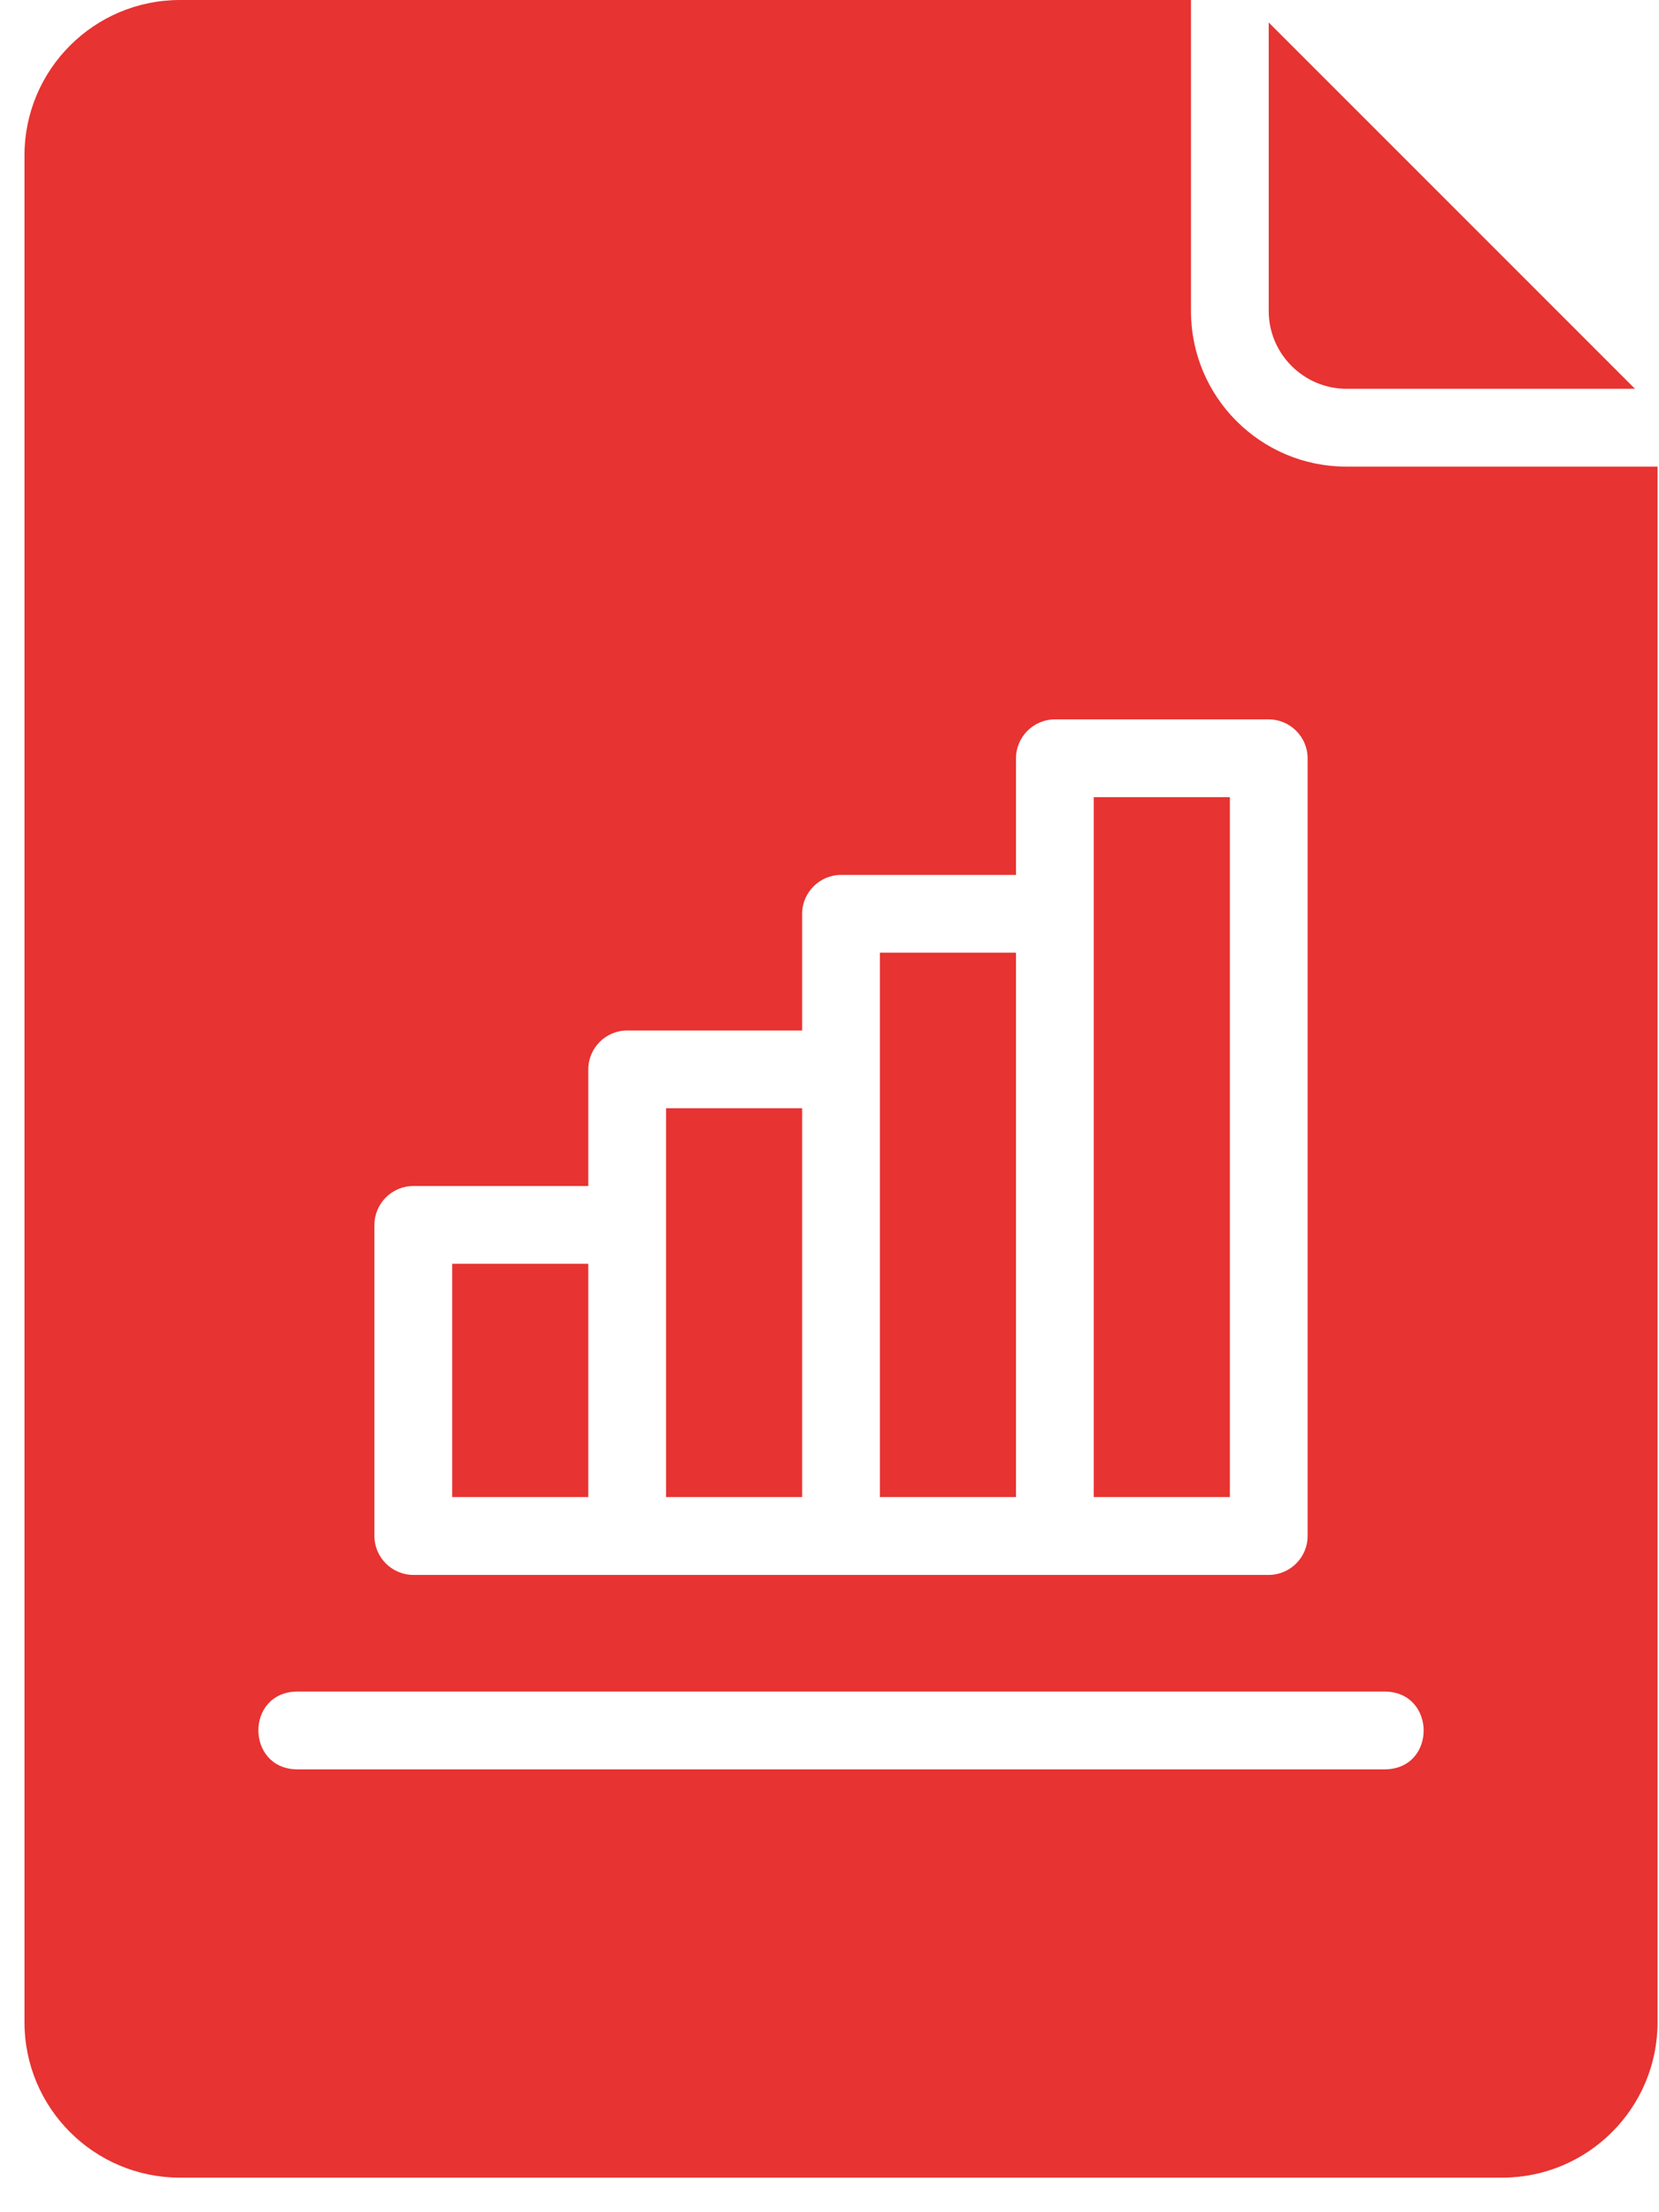
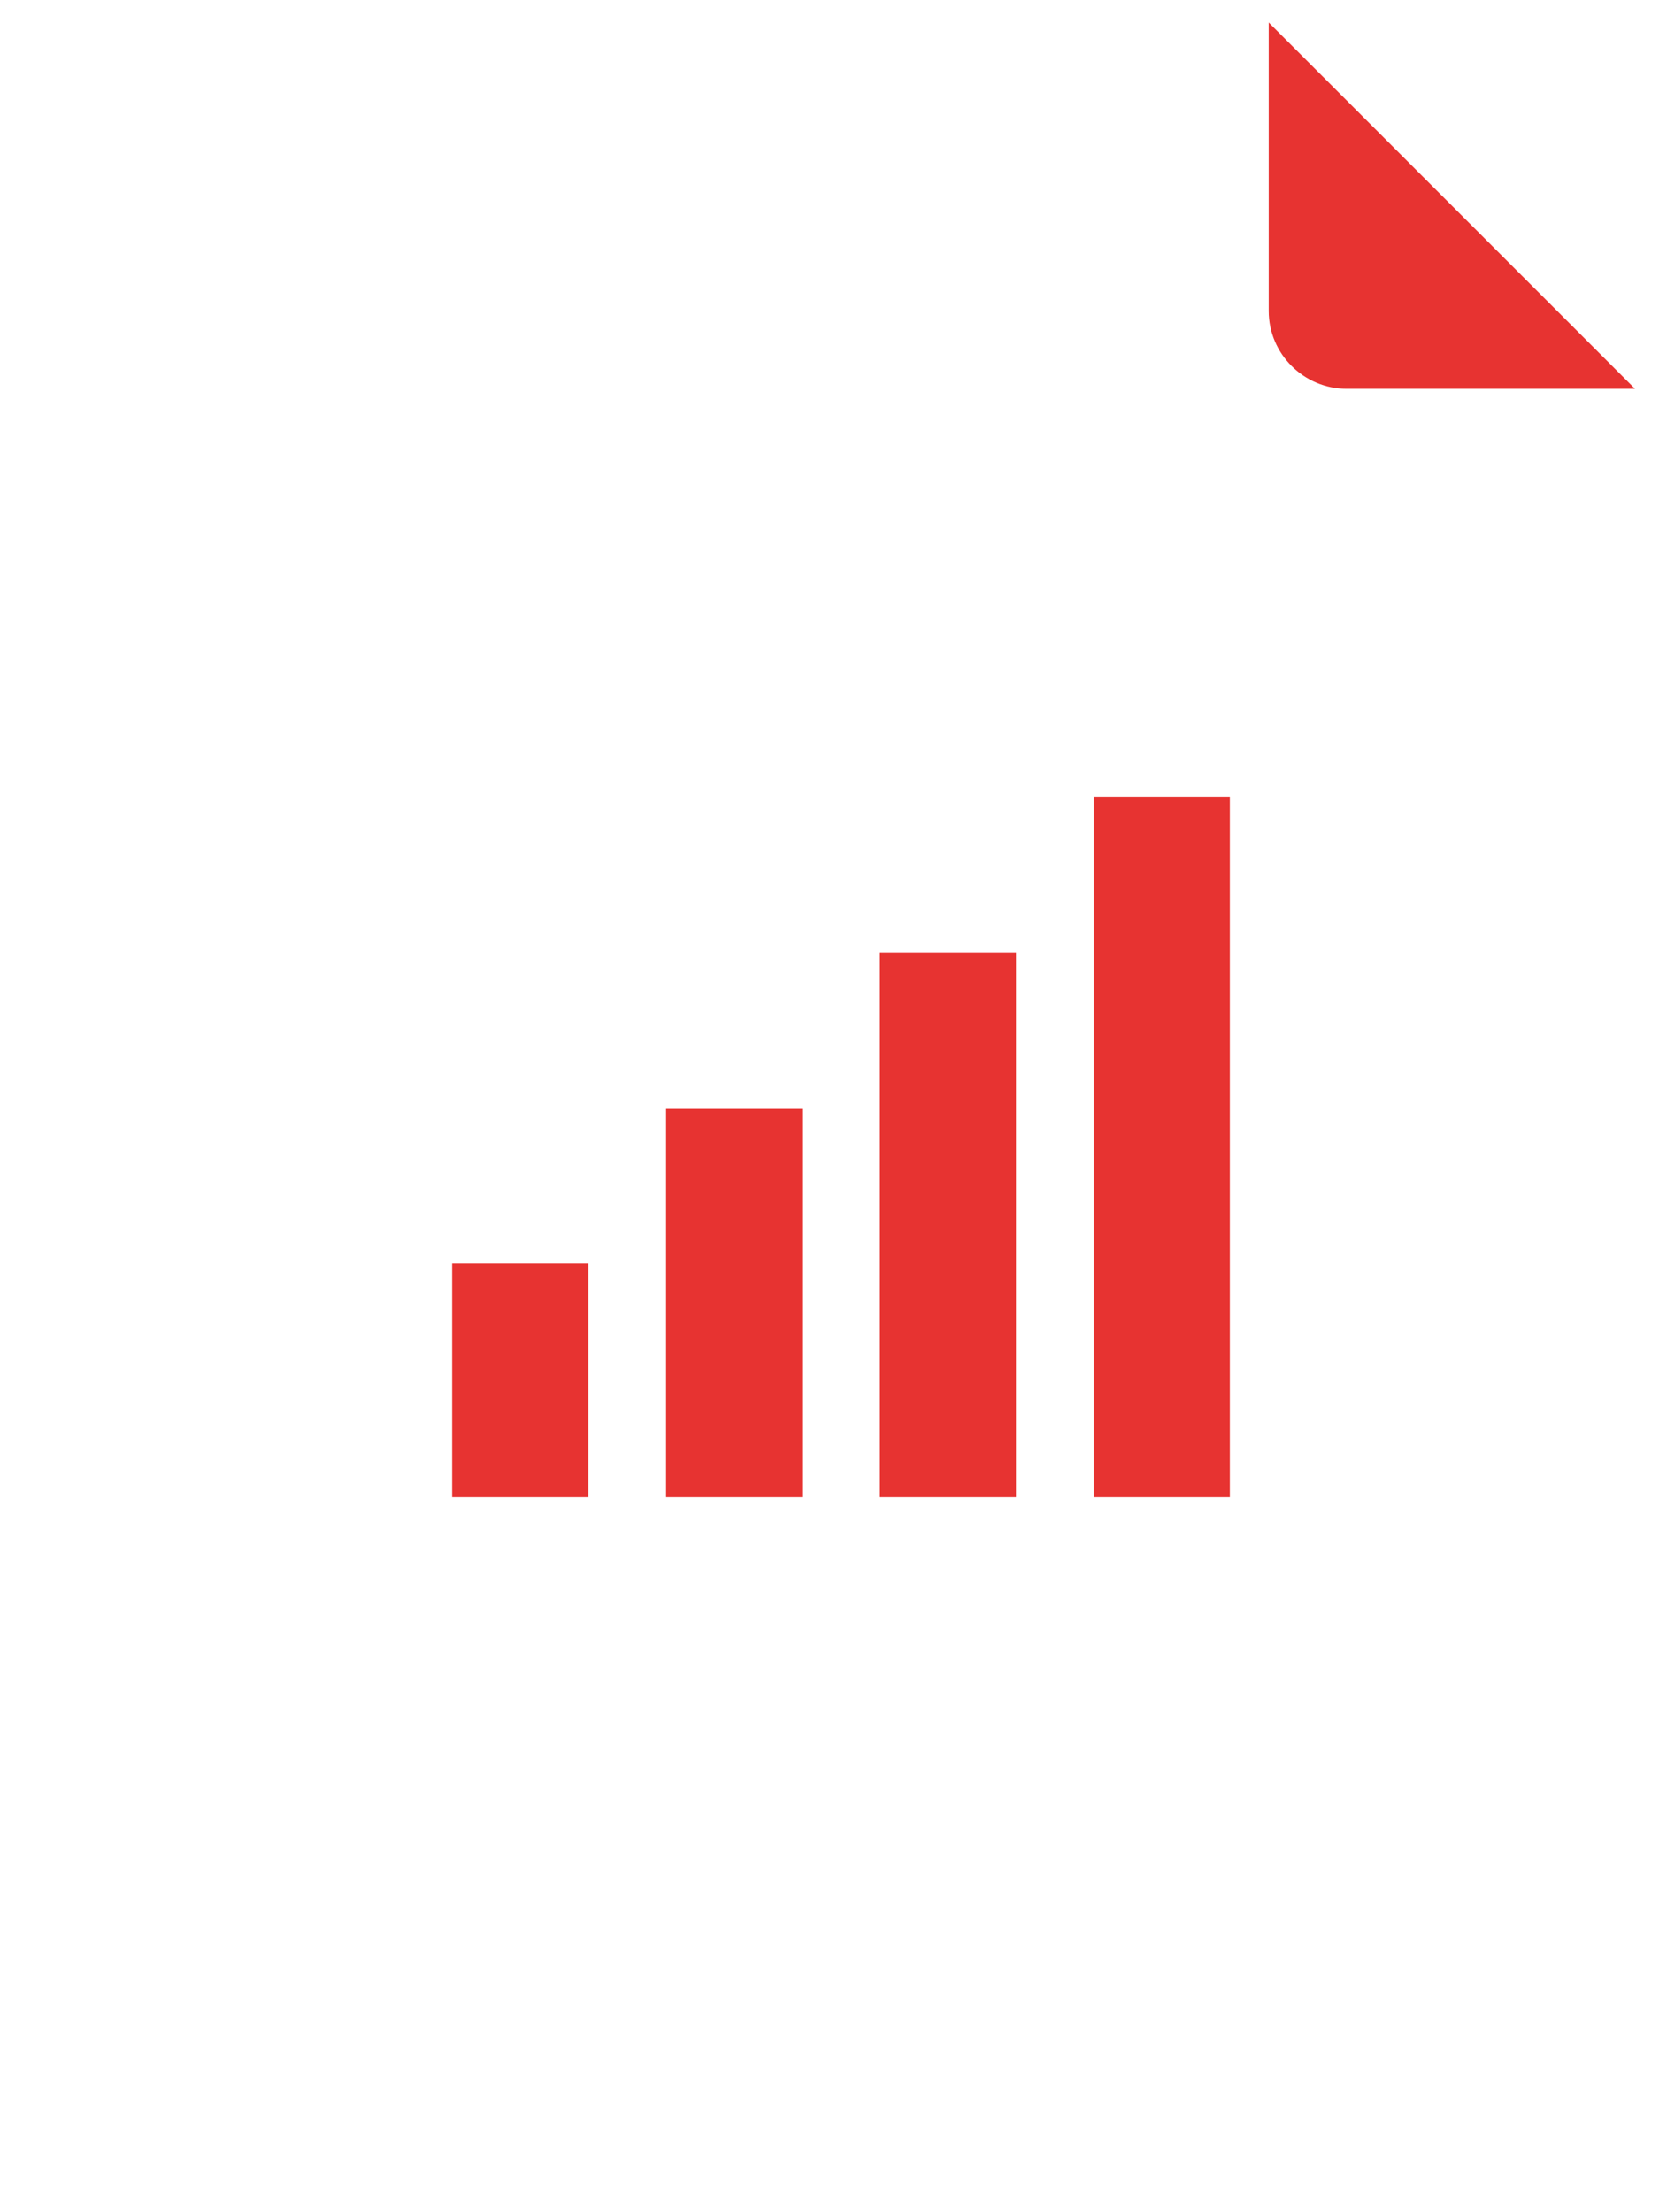
<svg xmlns="http://www.w3.org/2000/svg" width="36" height="48" viewBox="0 0 36 48" fill="none">
-   <path d="M29.219 8.436H35.479L27.531 0.488V6.749C27.531 7.677 28.291 8.436 29.219 8.436ZM9.812 27.421H12.766V32.483H9.812V27.421ZM14.453 24.046H17.406V32.483H14.453V24.046ZM19.094 20.671H22.047V32.483H19.094V20.671ZM23.734 17.296H26.688V32.483H23.734V17.296Z" fill="#E73331" />
-   <path d="M29.219 10.125C27.354 10.125 25.844 8.615 25.844 6.75V0H3.906C2.042 0 0.531 1.51 0.531 3.375V43.875C0.531 45.74 2.042 47.25 3.906 47.25H32.594C34.458 47.25 35.969 45.74 35.969 43.875V10.125H29.219ZM8.125 26.578C8.125 26.114 8.505 25.734 8.969 25.734H12.766V23.203C12.766 22.739 13.145 22.359 13.609 22.359H17.406V19.828C17.406 19.364 17.786 18.984 18.25 18.984H22.047V16.453C22.047 15.989 22.427 15.609 22.891 15.609H27.531C27.995 15.609 28.375 15.989 28.375 16.453V33.328C28.375 33.792 27.995 34.172 27.531 34.172H8.969C8.505 34.172 8.125 33.792 8.125 33.328V26.578ZM30.062 38.391H6.438C5.337 38.372 5.323 36.725 6.438 36.703H30.062C31.163 36.722 31.177 38.369 30.062 38.391Z" fill="#E73331" />
+   <path d="M29.219 8.436H35.479L27.531 0.488V6.749C27.531 7.677 28.291 8.436 29.219 8.436ZM9.812 27.421H12.766V32.483H9.812V27.421M14.453 24.046H17.406V32.483H14.453V24.046ZM19.094 20.671H22.047V32.483H19.094V20.671ZM23.734 17.296H26.688V32.483H23.734V17.296Z" fill="#E73331" />
</svg>